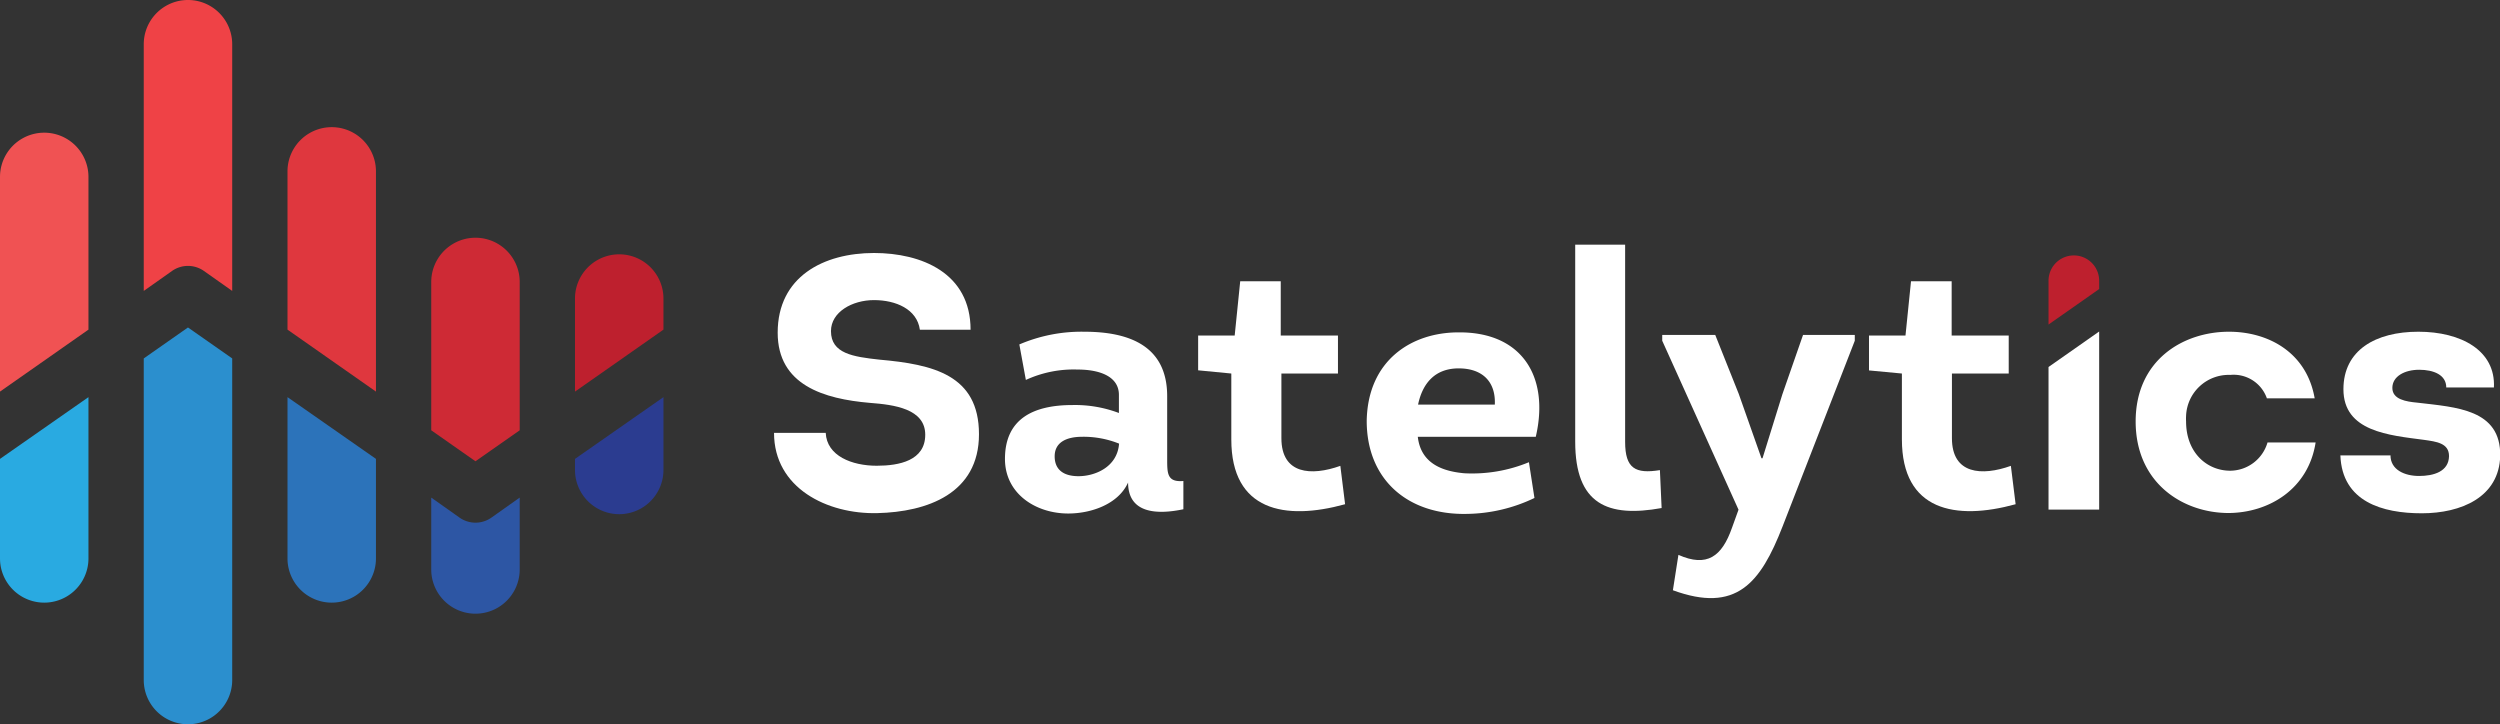
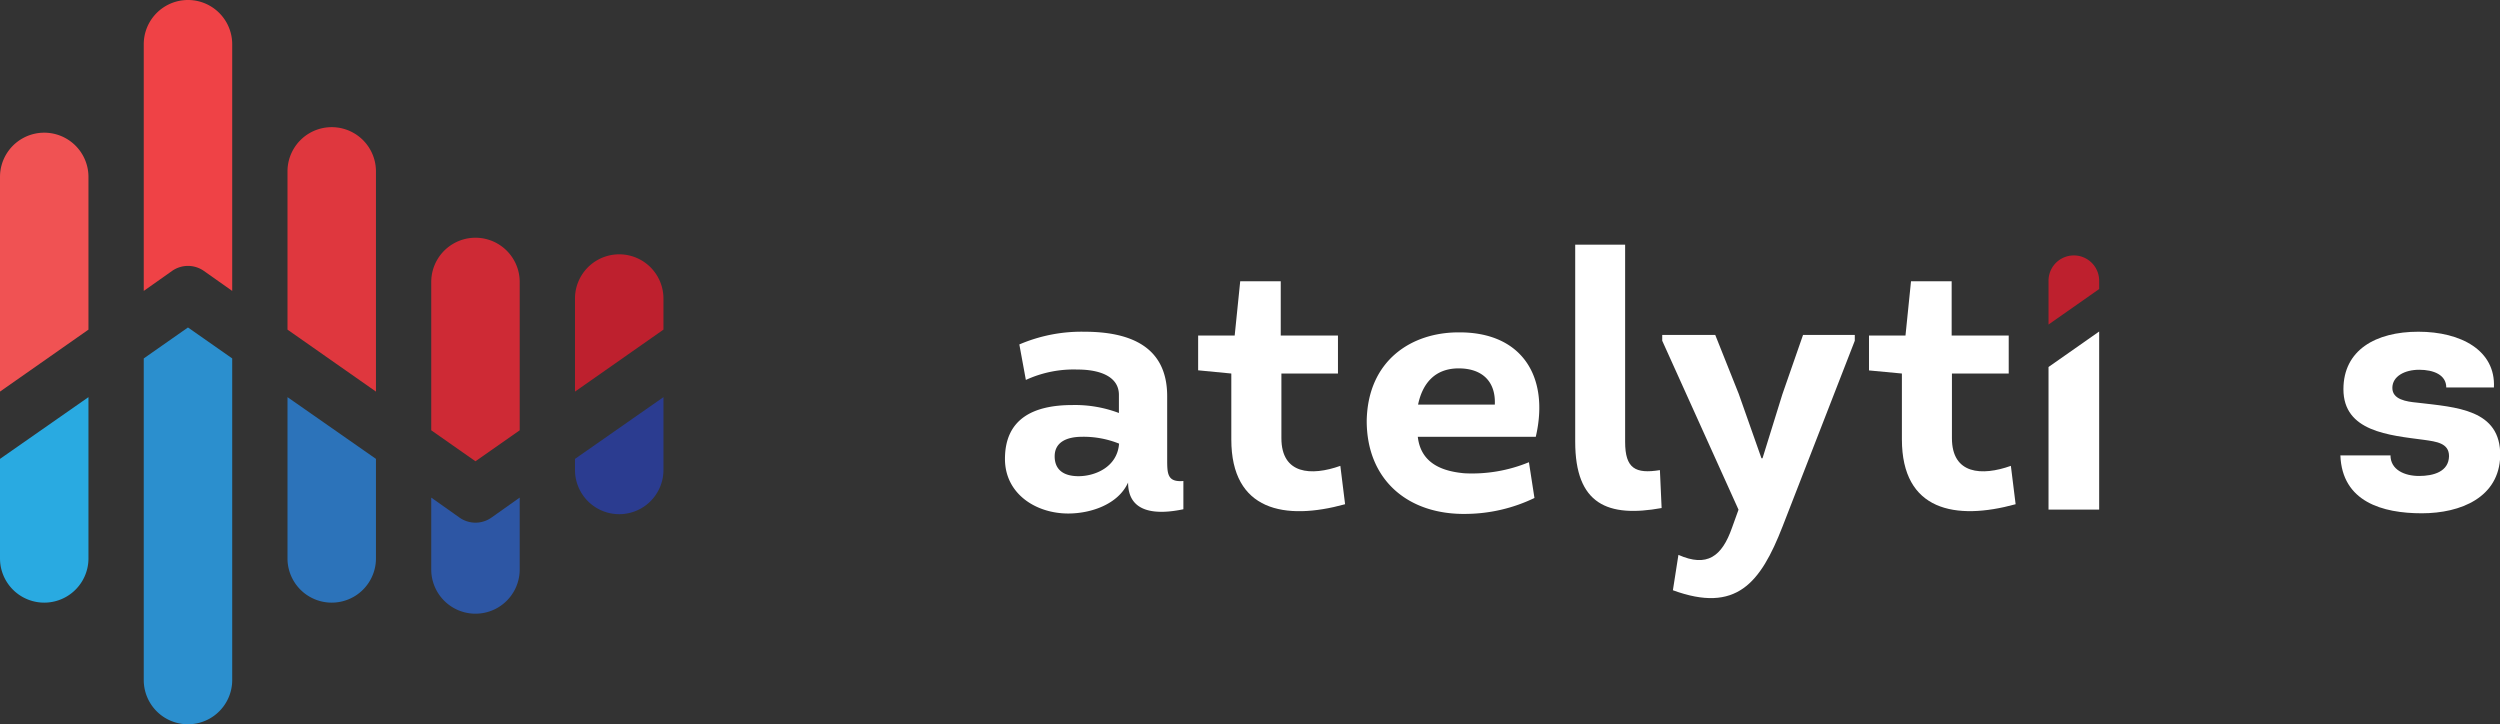
<svg xmlns="http://www.w3.org/2000/svg" viewBox="0 0 452.18 131">
  <rect x="0" y="0" width="452.18" height="131" fill="#333333" stroke="none" />
  <defs>
    <style>
      .a {
        fill: #fff;
      }

      .b {
        fill: #be202e;
      }

      .c {
        fill: #29aae1;
      }

      .d {
        fill: #f05253;
      }

      .e {
        fill: #ef4246;
      }

      .f {
        fill: #2b8fce;
      }

      .g {
        fill: #df373e;
      }

      .h {
        fill: #2c73ba;
      }

      .i {
        fill: #ce2a35;
      }

      .j {
        fill: #2d56a4;
      }

      .k {
        fill: #2b3c90;
      }
    </style>
  </defs>
  <title>satelytics_logo_wc</title>
-   <path class="a" d="M149.35,78.29c.19,4.19,4.77,5.95,9.22,5.95,4.06,0,8.78-.92,8.78-5.61s-5.62-5.43-10-5.76c-8.31-.71-16.69-3.2-16.69-12.7,0-10.14,8.31-14.41,17.42-14.41,8.57,0,17.47,3.6,17.47,13.88h-9.17c-.52-3.74-4.37-5.36-8.3-5.36s-7.78,2.15-7.78,5.61c0,4.06,4,4.64,8.77,5.16,9.69.86,18,2.75,18,13.49S167.7,92.6,158.67,92.81,140,88.3,140,78.29Z" />
  <path class="a" d="M193.22,92.88c-5.9,0-11.45-3.59-11.45-9.87,0-7.34,5.24-9.75,12.23-9.75a22.41,22.41,0,0,1,8.38,1.44V71.43c0-3.41-3.59-4.59-7.48-4.59a20.65,20.65,0,0,0-9.35,1.88l-1.18-6.42A28.54,28.54,0,0,1,196.11,60c8.12,0,15,2.55,15,11.65V83c0,2.67,0,4.24,2.93,4v5.11c-4.76,1-10,.79-10-4.84C202.25,91.25,197.27,92.88,193.22,92.88ZM195.76,79c-2.75,0-5,.92-5,3.54,0,2.28,1.44,3.59,4.32,3.59s7-1.57,7.33-5.89A17.27,17.27,0,0,0,195.76,79Z" />
  <path class="a" d="M231.77,60.69H242v6.87H231.77v11.7c0,6.55,5.42,6.87,10.66,5l.86,6.94c-10.87,3-20.58,1.23-20.58-11.71V67.56l-6-.58V60.69h6.61l1-9.82h7.33v9.82Z" />
-   <path class="a" d="M277.78,79H256.44c.58,5.16,5,6.28,8.38,6.6a26.89,26.89,0,0,0,11.72-2l1,6.47a29,29,0,0,1-12.27,2.88c-10.6.21-18.07-6.15-18.07-16.83.19-11,8.18-16,16.56-16C275.35,60,280.29,68.21,277.78,79Zm-21.27-5.82h13.86c.19-4.12-2.22-6.55-6.54-6.55s-6.55,2.75-7.34,6.55Z" />
+   <path class="a" d="M277.78,79H256.44c.58,5.16,5,6.28,8.38,6.6a26.89,26.89,0,0,0,11.72-2l1,6.47a29,29,0,0,1-12.27,2.88c-10.6.21-18.07-6.15-18.07-16.83.19-11,8.18-16,16.56-16C275.35,60,280.29,68.21,277.78,79m-21.27-5.82h13.86c.19-4.12-2.22-6.55-6.54-6.55s-6.55,2.75-7.34,6.55Z" />
  <path class="a" d="M293.94,44.25V79.92c0,4.84,1.87,5.82,6.29,5.11l.31,6.86c-9.74,1.76-15.63-.65-15.63-12V44.25Z" />
  <path class="a" d="M322.41,95.24c-4,10.27-8.38,15.71-19.83,11.52l1-6.4c5.17,2.29,7.86.32,9.69-4.9l1.18-3.27-13.8-30.56V60.58h9.59l4.25,10.66,4.11,11.65h.19l3.59-11.57,3.74-10.74h9.36v1.05Z" />
  <path class="a" d="M353.05,60.69h10.27v6.87H353.05v11.7c0,6.55,5.42,6.87,10.66,5l.86,6.94C353.7,94.19,344,92.41,344,79.47V67.56L338.05,67V60.69h6.6l1-9.82H353v9.82Z" />
-   <path class="a" d="M410,72a6.37,6.37,0,0,0-6.6-4.19,7.72,7.72,0,0,0-8,7.42,8.46,8.46,0,0,0,0,1c0,5.61,3.74,8.91,8,8.91a7.08,7.08,0,0,0,6.73-5.11h8.7c-1.31,8.44-8.44,12.7-15.71,12.76-8.31,0-16.84-5.43-16.84-16.56S394.89,60,403.16,60c7.12,0,14.06,3.74,15.5,12.05H410Z" />
  <path class="a" d="M432.37,82.35c0,2.62,2.55,3.74,5.17,3.74s5.37-.78,5.42-3.59c0-2.36-2.28-2.62-4.51-2.94-6.34-.84-14.59-1.49-14.59-9.16,0-7.07,5.82-10.4,13.55-10.4s14,3.4,13.67,10.08h-8.62c0-2.28-2.29-3.2-4.9-3.2s-4.85,1.18-4.85,3.28,2.49,2.48,4.51,2.67c7.07.84,15.11,1.18,15,9.61-.18,7.49-7.07,10.4-14.19,10.4s-14.41-2.09-14.72-10.47h9.16Z" />
  <polygon class="a" points="370.52 92.17 379.68 92.17 379.68 92.15 379.68 59.96 370.52 66.38 370.52 92.17" />
  <path class="b" d="M379.68,52.28v-1.5a4.58,4.58,0,1,0-9.16,0V58.7Z" />
  <g>
    <path class="c" d="M0,83v18a8,8,0,0,0,16,0V71.83Z" />
    <path class="d" d="M16,59.62V32A8,8,0,0,0,0,32V70.83Z" />
  </g>
  <g>
    <path class="e" d="M31.13,49a5,5,0,0,1,5.74,0L42,52.62V8A8,8,0,0,0,26,8V52.62Z" />
    <path class="f" d="M34,59.23l-8,5.6V123a8,8,0,0,0,16,0V64.83Z" />
  </g>
  <g>
    <path class="g" d="M68,70.83V31a8,8,0,0,0-16,0V59.62Z" />
    <path class="h" d="M52,71.83V101a8,8,0,0,0,16,0V83Z" />
  </g>
  <g>
    <path class="i" d="M86,83.43l8-5.6V51a8,8,0,0,0-16,0V77.83Z" />
    <path class="j" d="M88.87,93.63a5,5,0,0,1-5.74,0L78,90v13a8,8,0,0,0,16,0V90Z" />
  </g>
  <g>
    <path class="b" d="M120,59.62V54a8,8,0,0,0-16,0V70.83Z" />
    <path class="k" d="M104,83v2a8,8,0,0,0,16,0V71.83Z" />
  </g>
</svg>